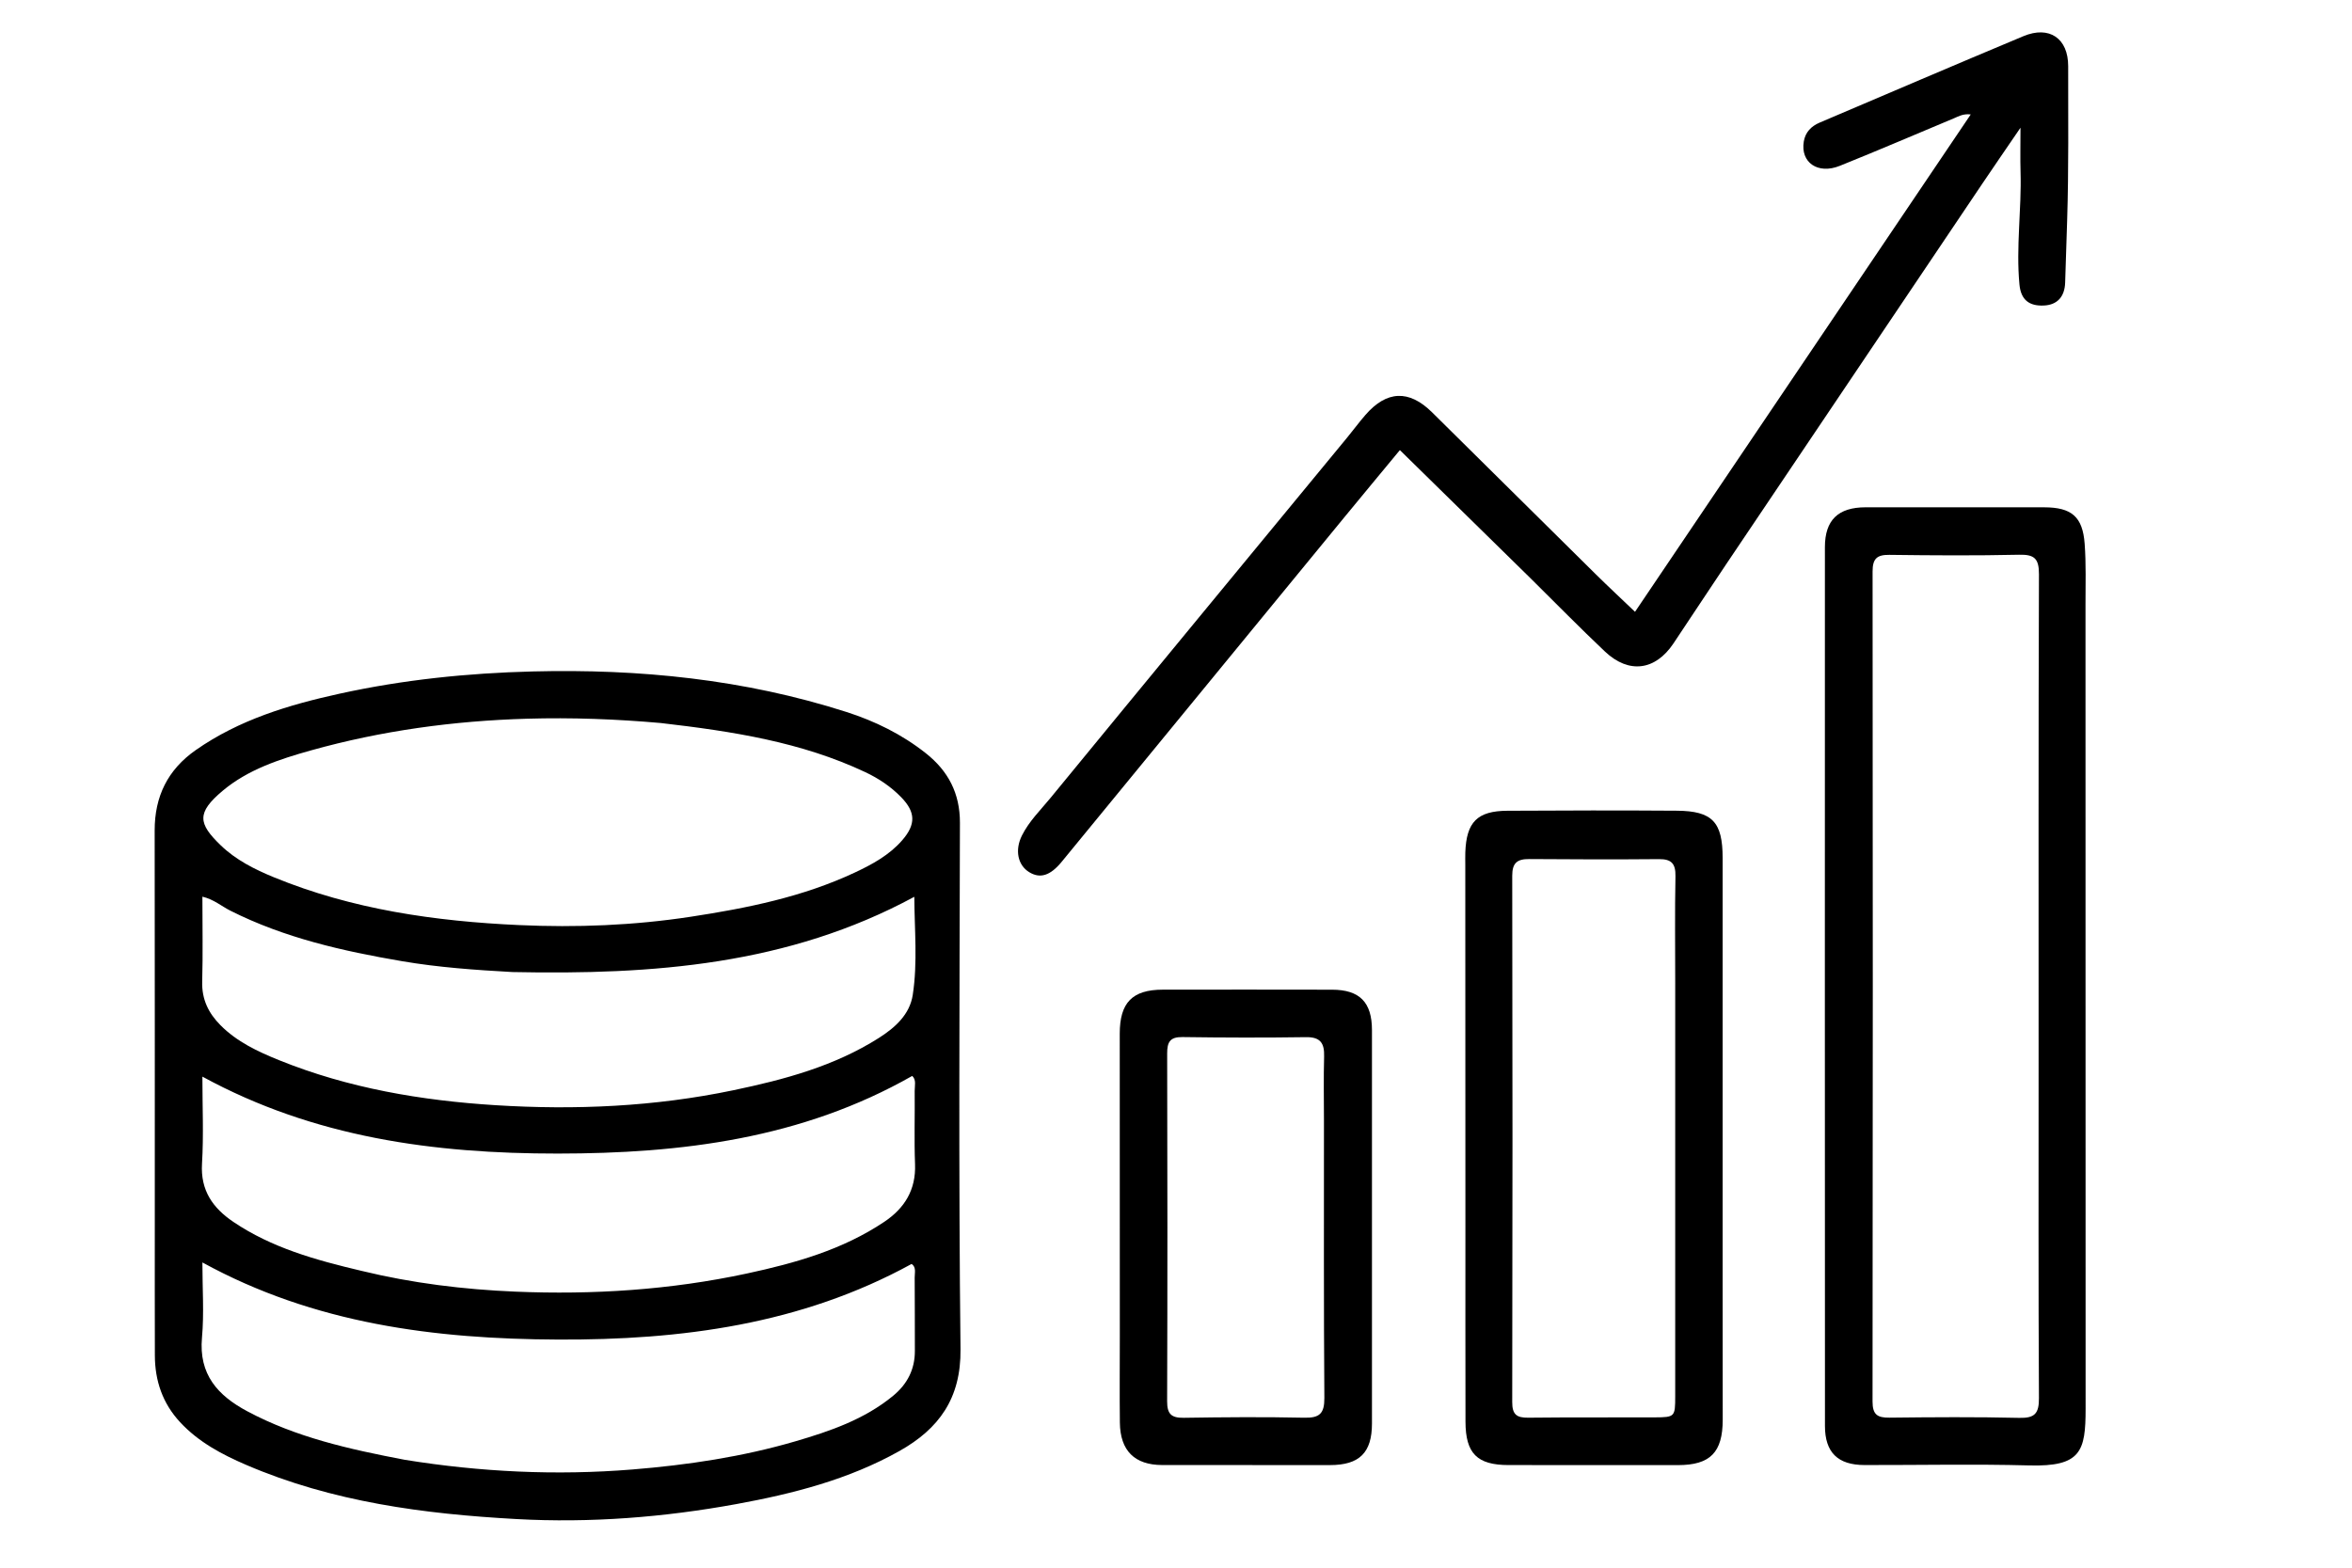
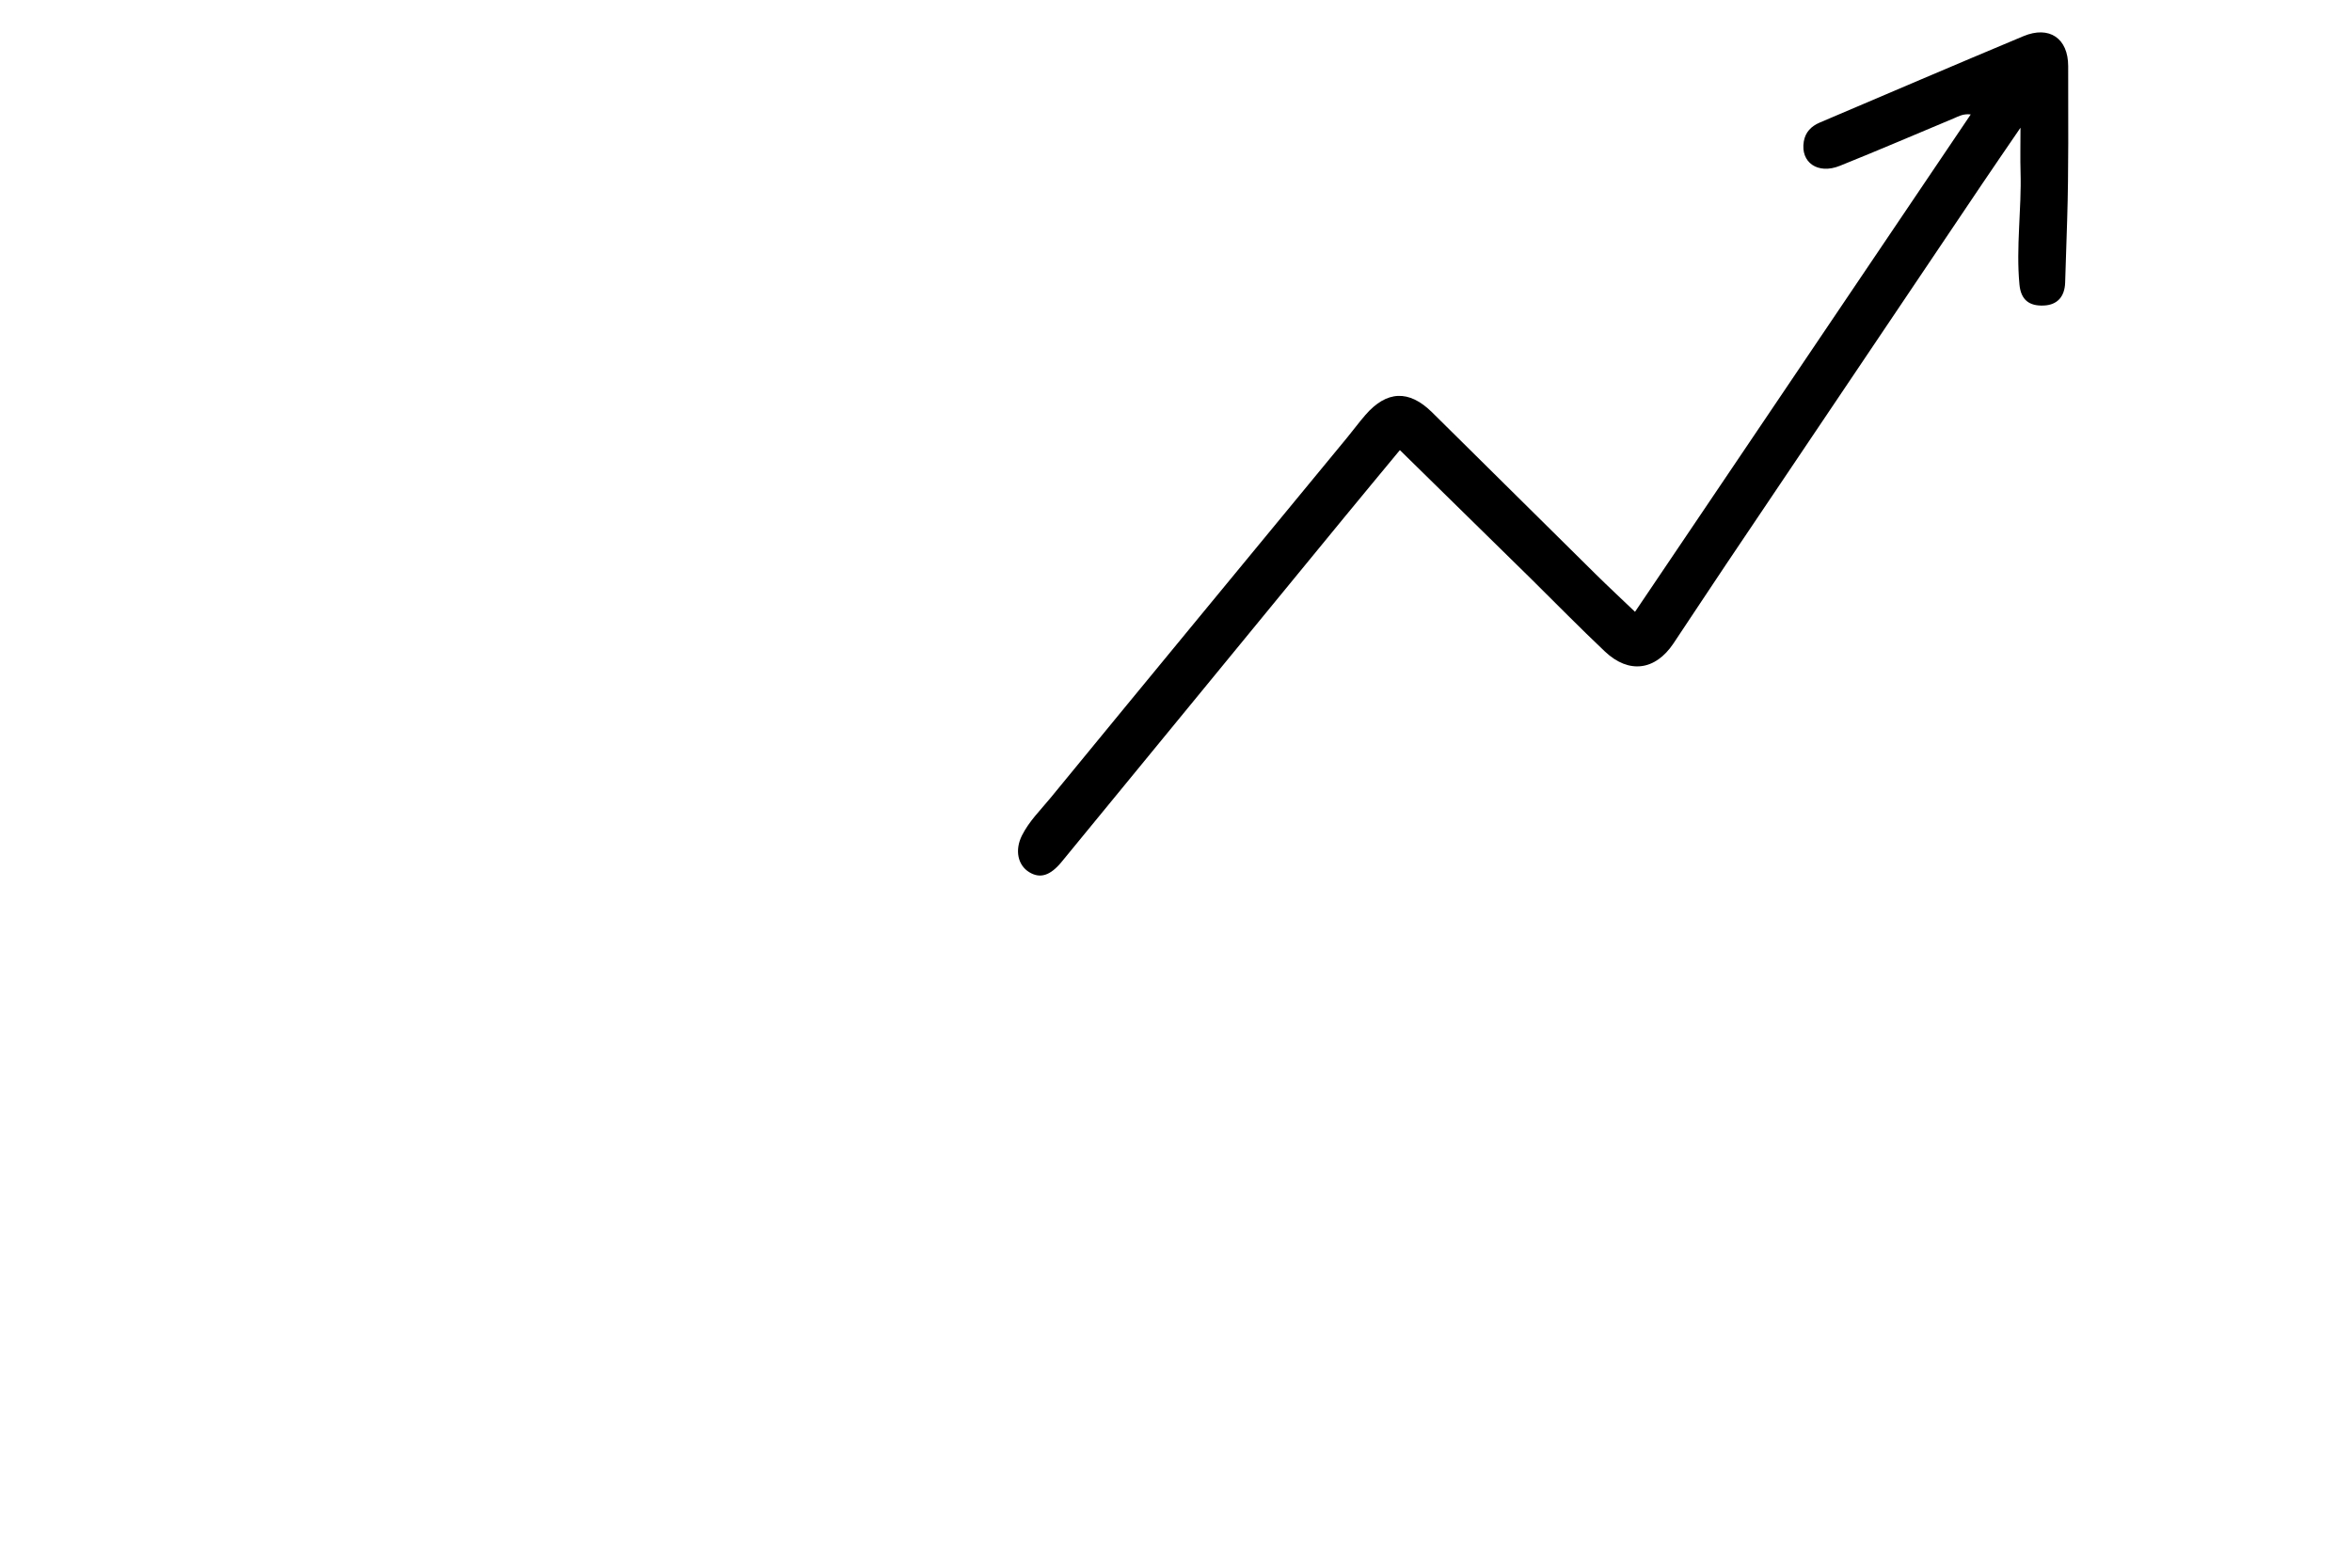
<svg xmlns="http://www.w3.org/2000/svg" width="100%" height="100%" viewBox="0 0 600 400" version="1.1" xml:space="preserve" style="fill-rule:evenodd;clip-rule:evenodd;stroke-linejoin:round;stroke-miterlimit:2;">
  <g transform="matrix(0.779,0,0,0.779,-120.012,-155.417)">
-     <path d="M204.749,601C204.744,557.516 204.773,514.533 204.708,471.549C204.691,460.388 208.966,451.627 218.173,445.185C232.393,435.235 248.618,430.371 265.244,426.72C286.059,422.148 307.131,419.975 328.494,419.435C363.486,418.551 397.786,421.993 431.205,432.694C440.625,435.71 449.412,440.03 457.225,446.209C464.6,452.042 468.434,459.369 468.412,469.011C468.283,526.489 467.957,583.972 468.6,641.443C468.78,657.557 461.513,667.516 448.59,674.776C431.974,684.109 413.74,688.767 395.201,692.153C371.413,696.496 347.378,698.39 323.207,697.061C292.883,695.394 262.947,691.468 234.706,679.329C226.723,675.898 219.091,671.851 213.047,665.343C207.307,659.161 204.8,651.783 204.773,643.484C204.726,629.49 204.752,615.495 204.749,601M370.457,436.326C355.878,435.038 341.296,434.49 326.642,434.915C302.614,435.612 278.995,438.827 255.85,445.303C245.555,448.183 235.247,451.572 226.993,458.502C218.365,465.745 218.943,469.237 226.327,476.371C231.277,481.155 237.423,484.255 243.781,486.863C269.499,497.409 296.584,501.261 324.057,502.511C342.829,503.365 361.603,502.631 380.275,499.777C398.737,496.956 416.924,493.293 433.95,485.317C439.68,482.633 445.3,479.581 449.53,474.699C454.041,469.493 453.88,465.487 449.198,460.656C445.802,457.153 441.791,454.474 437.387,452.4C416.475,442.554 394.016,439.053 370.457,436.326M272.503,615.777C289.021,619.795 305.838,621.858 322.769,622.569C348.266,623.638 373.606,622.01 398.635,616.633C414.492,613.225 429.984,608.856 443.646,599.698C450.283,595.25 454.034,589.223 453.712,580.835C453.407,572.852 453.68,564.849 453.593,556.855C453.574,555.146 454.204,553.203 452.786,551.916C416.609,572.517 377.14,577.331 336.682,577.349C296.298,577.367 256.963,572.138 220.338,552.143C220.338,562.011 220.777,571.348 220.211,580.624C219.674,589.431 223.759,595.188 230.504,599.741C243.008,608.181 257.245,612.185 272.503,615.777M321.877,517.893C309.768,517.22 297.674,516.38 285.701,514.334C266.317,511.022 247.228,506.721 229.49,497.788C226.605,496.335 224.079,494.09 220.34,493.2C220.34,502.766 220.524,511.909 220.273,521.04C220.113,526.83 222.333,531.343 226.245,535.29C231.652,540.747 238.449,543.926 245.407,546.741C268.141,555.94 292.049,559.977 316.316,561.502C342.43,563.143 368.498,561.983 394.226,556.603C410.887,553.119 427.249,548.746 441.844,539.489C447.21,536.085 451.979,531.787 452.962,525.381C454.594,514.748 453.521,503.99 453.473,493.244C412.171,515.588 367.872,518.832 321.877,517.893M286.649,677.657C311.373,681.652 336.189,682.849 361.194,680.818C379.301,679.347 397.163,676.676 414.6,671.574C425.966,668.248 437.16,664.399 446.517,656.701C451.147,652.892 453.679,648.056 453.653,641.965C453.618,633.967 453.667,625.968 453.593,617.971C453.579,616.415 454.182,614.596 452.595,613.495C416.378,633.364 377.017,638.45 336.745,638.269C296.457,638.088 256.973,633.124 220.337,613.006C220.337,621.665 220.921,629.7 220.201,637.616C219.104,649.675 225.343,656.574 235.031,661.753C250.952,670.264 268.29,674.163 286.649,677.657Z" style="fill-rule:nonzero;" />
-   </g>
+     </g>
  <g transform="matrix(0.779,0,0,0.779,-120.012,-155.417)">
-     <path d="M837.018,514C837.023,563.308 837.007,612.116 837.041,660.925C837.05,674.894 835.513,679.949 818.579,679.492C800.601,679.006 782.6,679.404 764.609,679.366C755.904,679.347 751.688,675.242 751.685,666.57C751.649,570.619 751.642,474.668 751.668,378.716C751.67,369.835 756.015,365.678 764.989,365.669C784.479,365.649 803.969,365.646 823.459,365.675C832.434,365.688 836.067,368.724 836.727,377.584C837.22,384.213 837.002,390.899 837.005,397.559C837.025,436.206 837.016,474.853 837.018,514M821.647,547.5C821.647,494.194 821.575,440.887 821.763,387.581C821.781,382.408 820.227,381.094 815.243,381.206C801.091,381.523 786.925,381.428 772.768,381.246C768.673,381.193 767.277,382.529 767.281,386.692C767.372,477.313 767.377,567.934 767.267,658.555C767.262,662.884 768.871,663.894 772.823,663.849C786.98,663.687 801.146,663.582 815.298,663.918C820.387,664.039 821.788,662.501 821.759,657.445C821.554,621.131 821.648,584.815 821.647,547.5Z" style="fill-rule:nonzero;" />
-   </g>
+     </g>
  <g transform="matrix(0.779,0,0,0.779,-120.012,-155.417)">
    <path d="M655.176,388.825C640.927,374.844 626.93,361.11 612.482,346.935C606.108,354.644 600.169,361.782 594.279,368.96C563.422,406.563 532.578,444.176 501.729,481.786C498.01,486.32 494.684,487.379 491.088,485.172C487.367,482.889 486.318,477.98 488.717,473.172C491.048,468.501 494.808,464.838 498.064,460.867C530.375,421.46 562.819,382.163 595.219,342.828C597.231,340.386 599.108,337.83 601.18,335.442C608.153,327.405 615.467,327.094 623.008,334.542C640.905,352.22 658.755,369.946 676.654,387.622C680.754,391.671 684.976,395.595 689.484,399.904C726.284,345.374 762.671,291.455 799.425,236.992C796.921,236.694 795.433,237.623 793.888,238.269C781.445,243.473 769.053,248.803 756.539,253.829C749.326,256.727 743.608,252.694 744.754,245.85C745.266,242.793 747.192,240.838 749.976,239.655C772.195,230.21 794.379,220.68 816.653,211.366C825.159,207.809 831.341,212.067 831.333,221.17C831.317,237.996 831.528,254.831 830.998,271.641C830.783,278.446 830.568,285.261 830.341,292.072C830.182,296.814 827.66,299.381 823.382,299.579C818.574,299.802 815.854,297.742 815.376,292.696C814.211,280.388 816.103,268.085 815.735,255.766C815.607,251.483 815.715,247.192 815.715,241.342C810.966,248.303 807.046,253.984 803.191,259.708C775.282,301.161 747.377,342.617 719.491,384.086C713.637,392.792 707.891,401.571 702.053,410.288C696.12,419.148 687.455,420.296 679.648,412.922C671.413,405.144 663.488,397.036 655.176,388.825Z" style="fill-rule:nonzero;" />
  </g>
  <g transform="matrix(0.779,0,0,0.779,-120.012,-155.417)">
-     <path d="M718.178,619C718.188,634.497 718.209,649.493 718.205,664.49C718.202,675.235 714.117,679.386 703.54,679.39C685.044,679.397 666.548,679.39 648.052,679.372C637.794,679.363 633.993,675.592 633.967,665.166C633.913,643.838 633.95,622.51 633.944,601.182C633.933,561.691 633.918,522.2 633.904,482.71C633.904,481.377 633.864,480.042 633.911,478.711C634.263,468.777 637.819,465.121 647.683,465.064C666.178,464.957 684.675,464.917 703.17,465.05C714.818,465.134 718.174,468.736 718.177,480.53C718.189,526.52 718.18,572.51 718.178,619M702.649,521.5C702.649,509.839 702.5,498.176 702.728,486.519C702.807,482.421 701.453,480.871 697.349,480.907C683.192,481.03 669.032,480.998 654.874,480.884C650.963,480.853 649.266,482.071 649.275,486.35C649.388,543.821 649.388,601.292 649.272,658.763C649.263,662.843 650.749,663.904 654.527,663.861C668.351,663.703 682.179,663.815 696.005,663.752C702.522,663.723 702.645,663.54 702.646,656.932C702.652,612.122 702.649,567.311 702.649,521.5Z" style="fill-rule:nonzero;" />
-   </g>
+     </g>
  <g transform="matrix(0.779,0,0,0.779,-120.012,-155.417)">
-     <path d="M520.771,637C520.762,603.693 520.749,570.887 520.747,538.08C520.746,527.896 524.875,523.669 534.863,523.661C553.348,523.646 571.833,523.628 590.318,523.673C599.315,523.695 603.337,527.799 603.34,536.875C603.355,579.84 603.355,622.805 603.342,665.771C603.339,675.32 599.244,679.374 589.597,679.383C571.278,679.402 552.96,679.4 534.641,679.365C525.614,679.348 520.892,674.668 520.786,665.477C520.678,656.153 520.769,646.826 520.771,637M587.62,566.5C587.619,559.507 587.473,552.51 587.673,545.523C587.796,541.19 586.464,539.146 581.726,539.217C568.243,539.418 554.753,539.377 541.27,539.188C537.174,539.13 536.265,540.866 536.275,544.585C536.374,582.545 536.394,620.506 536.263,658.466C536.248,662.645 537.631,663.957 541.713,663.893C554.863,663.688 568.023,663.578 581.169,663.867C586.159,663.976 587.791,662.528 587.753,657.406C587.529,627.439 587.629,597.469 587.62,566.5Z" style="fill-rule:nonzero;" />
-   </g>
+     </g>
</svg>